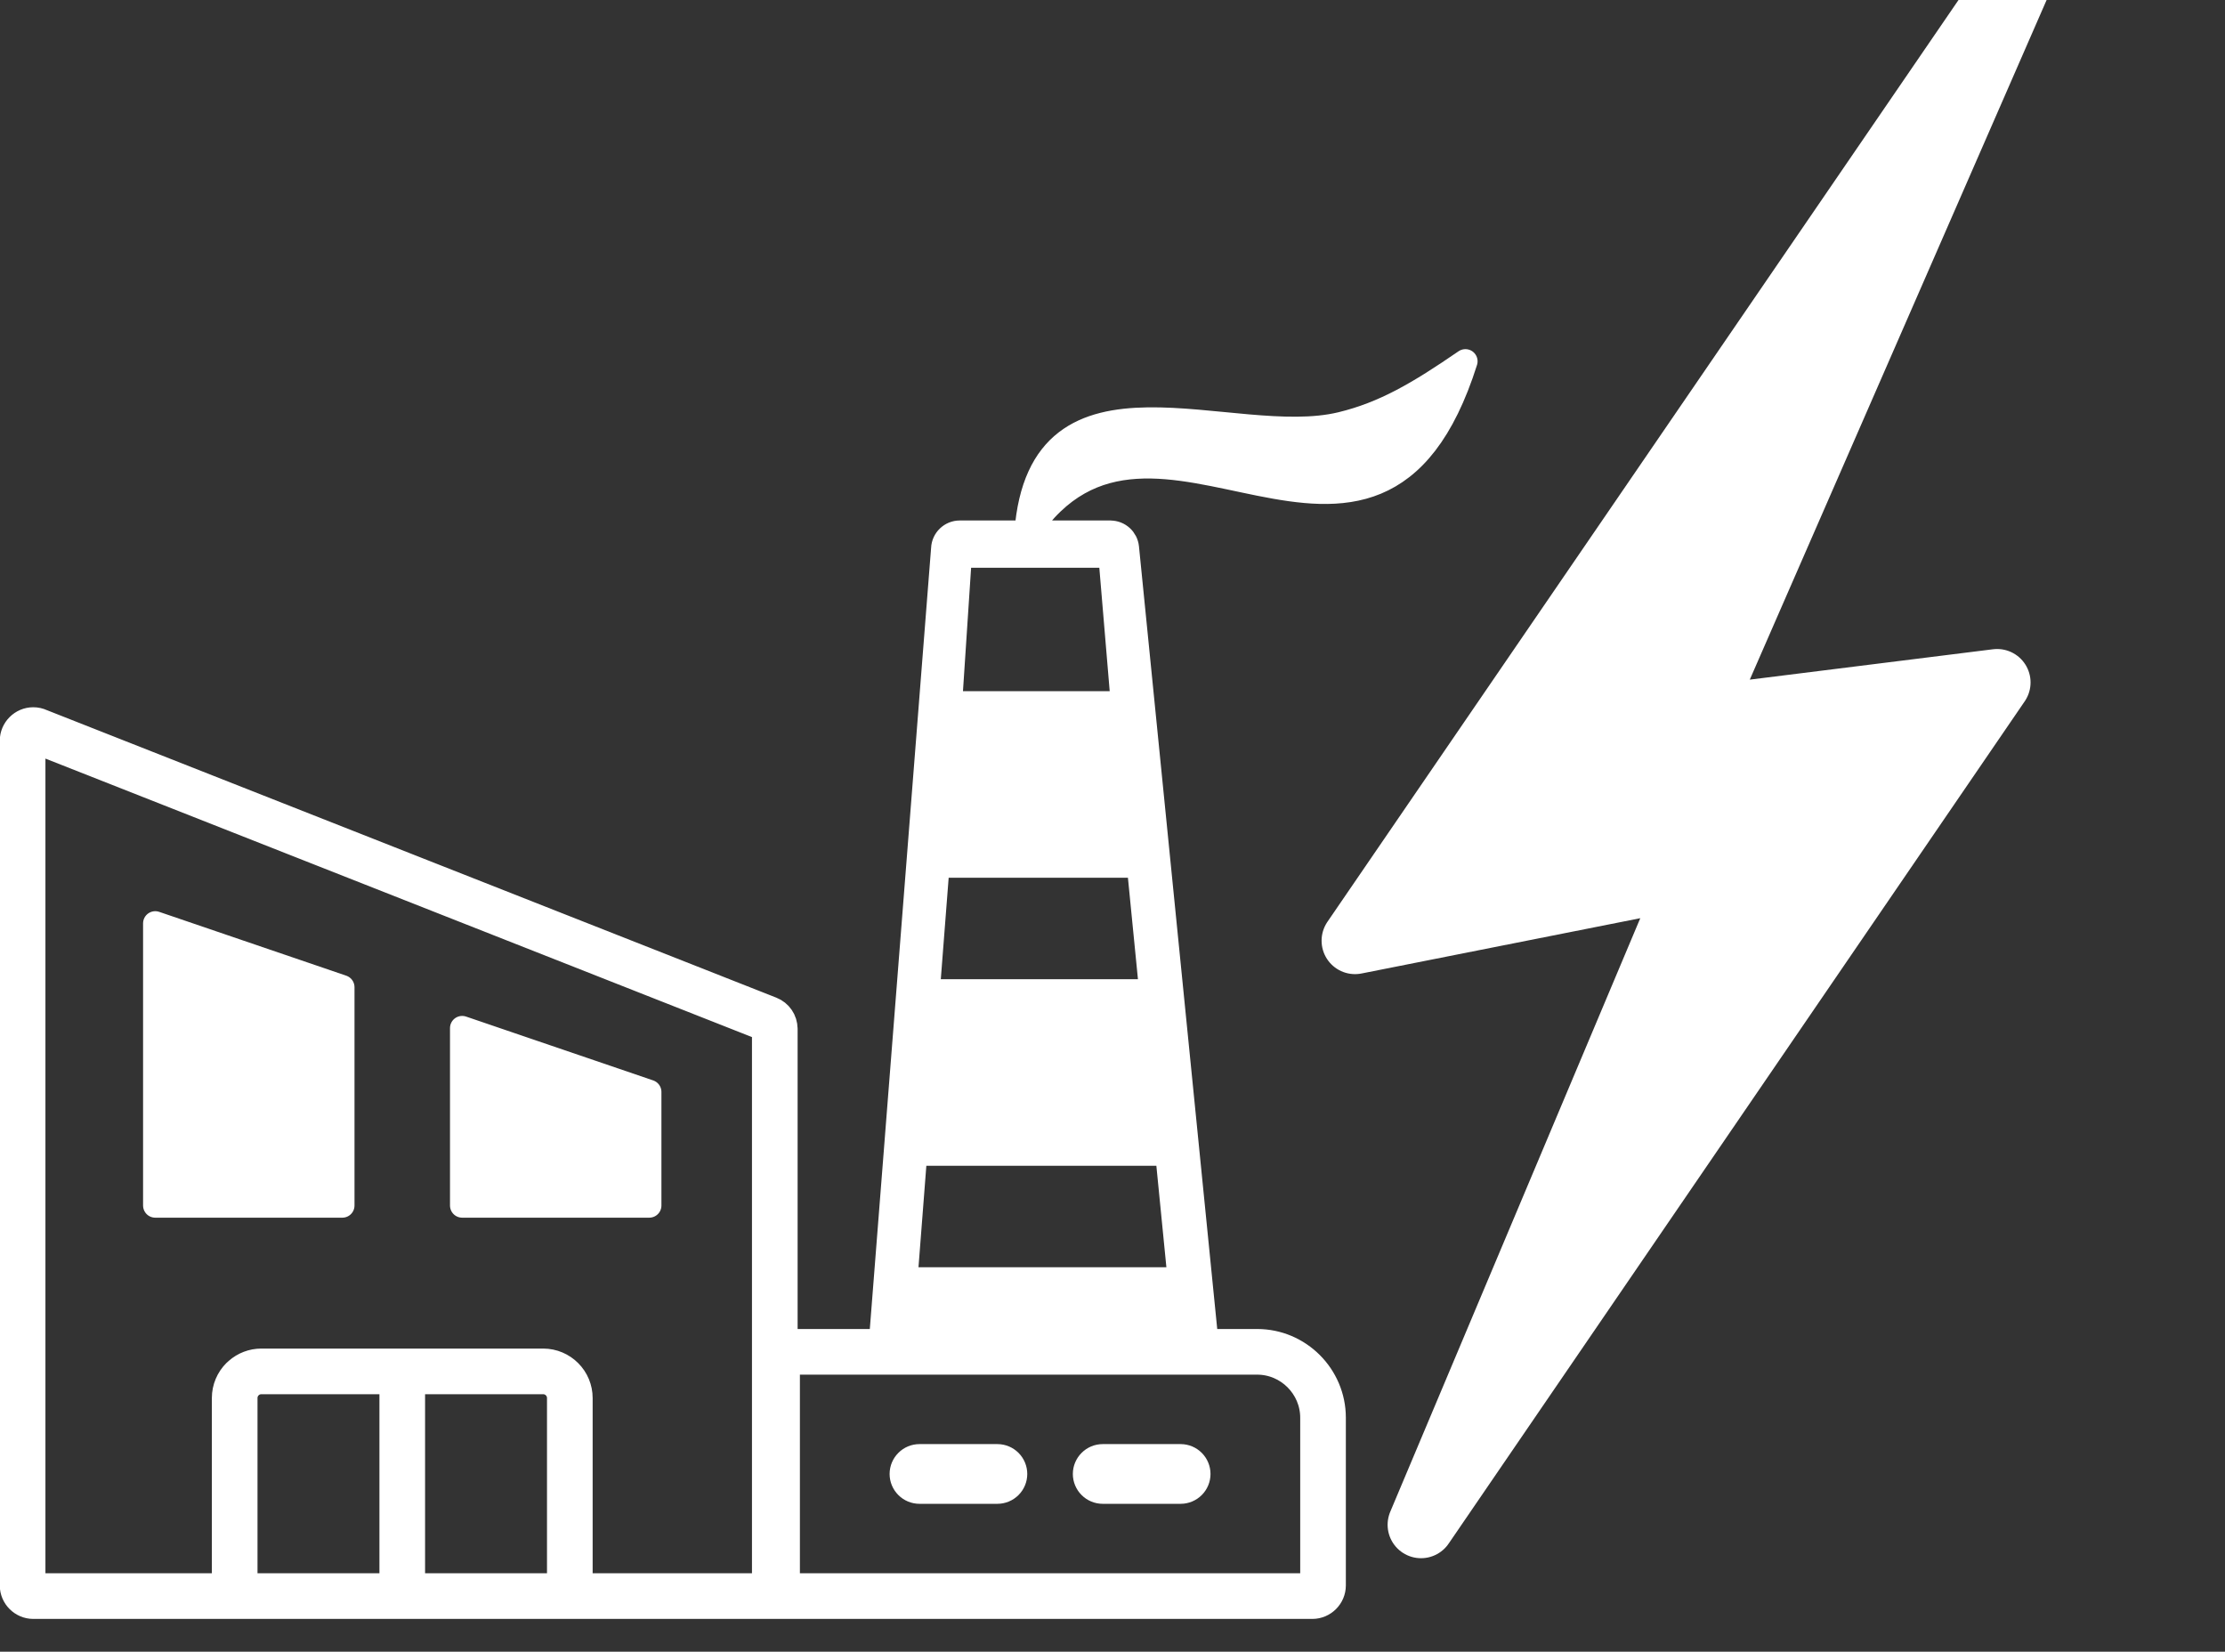
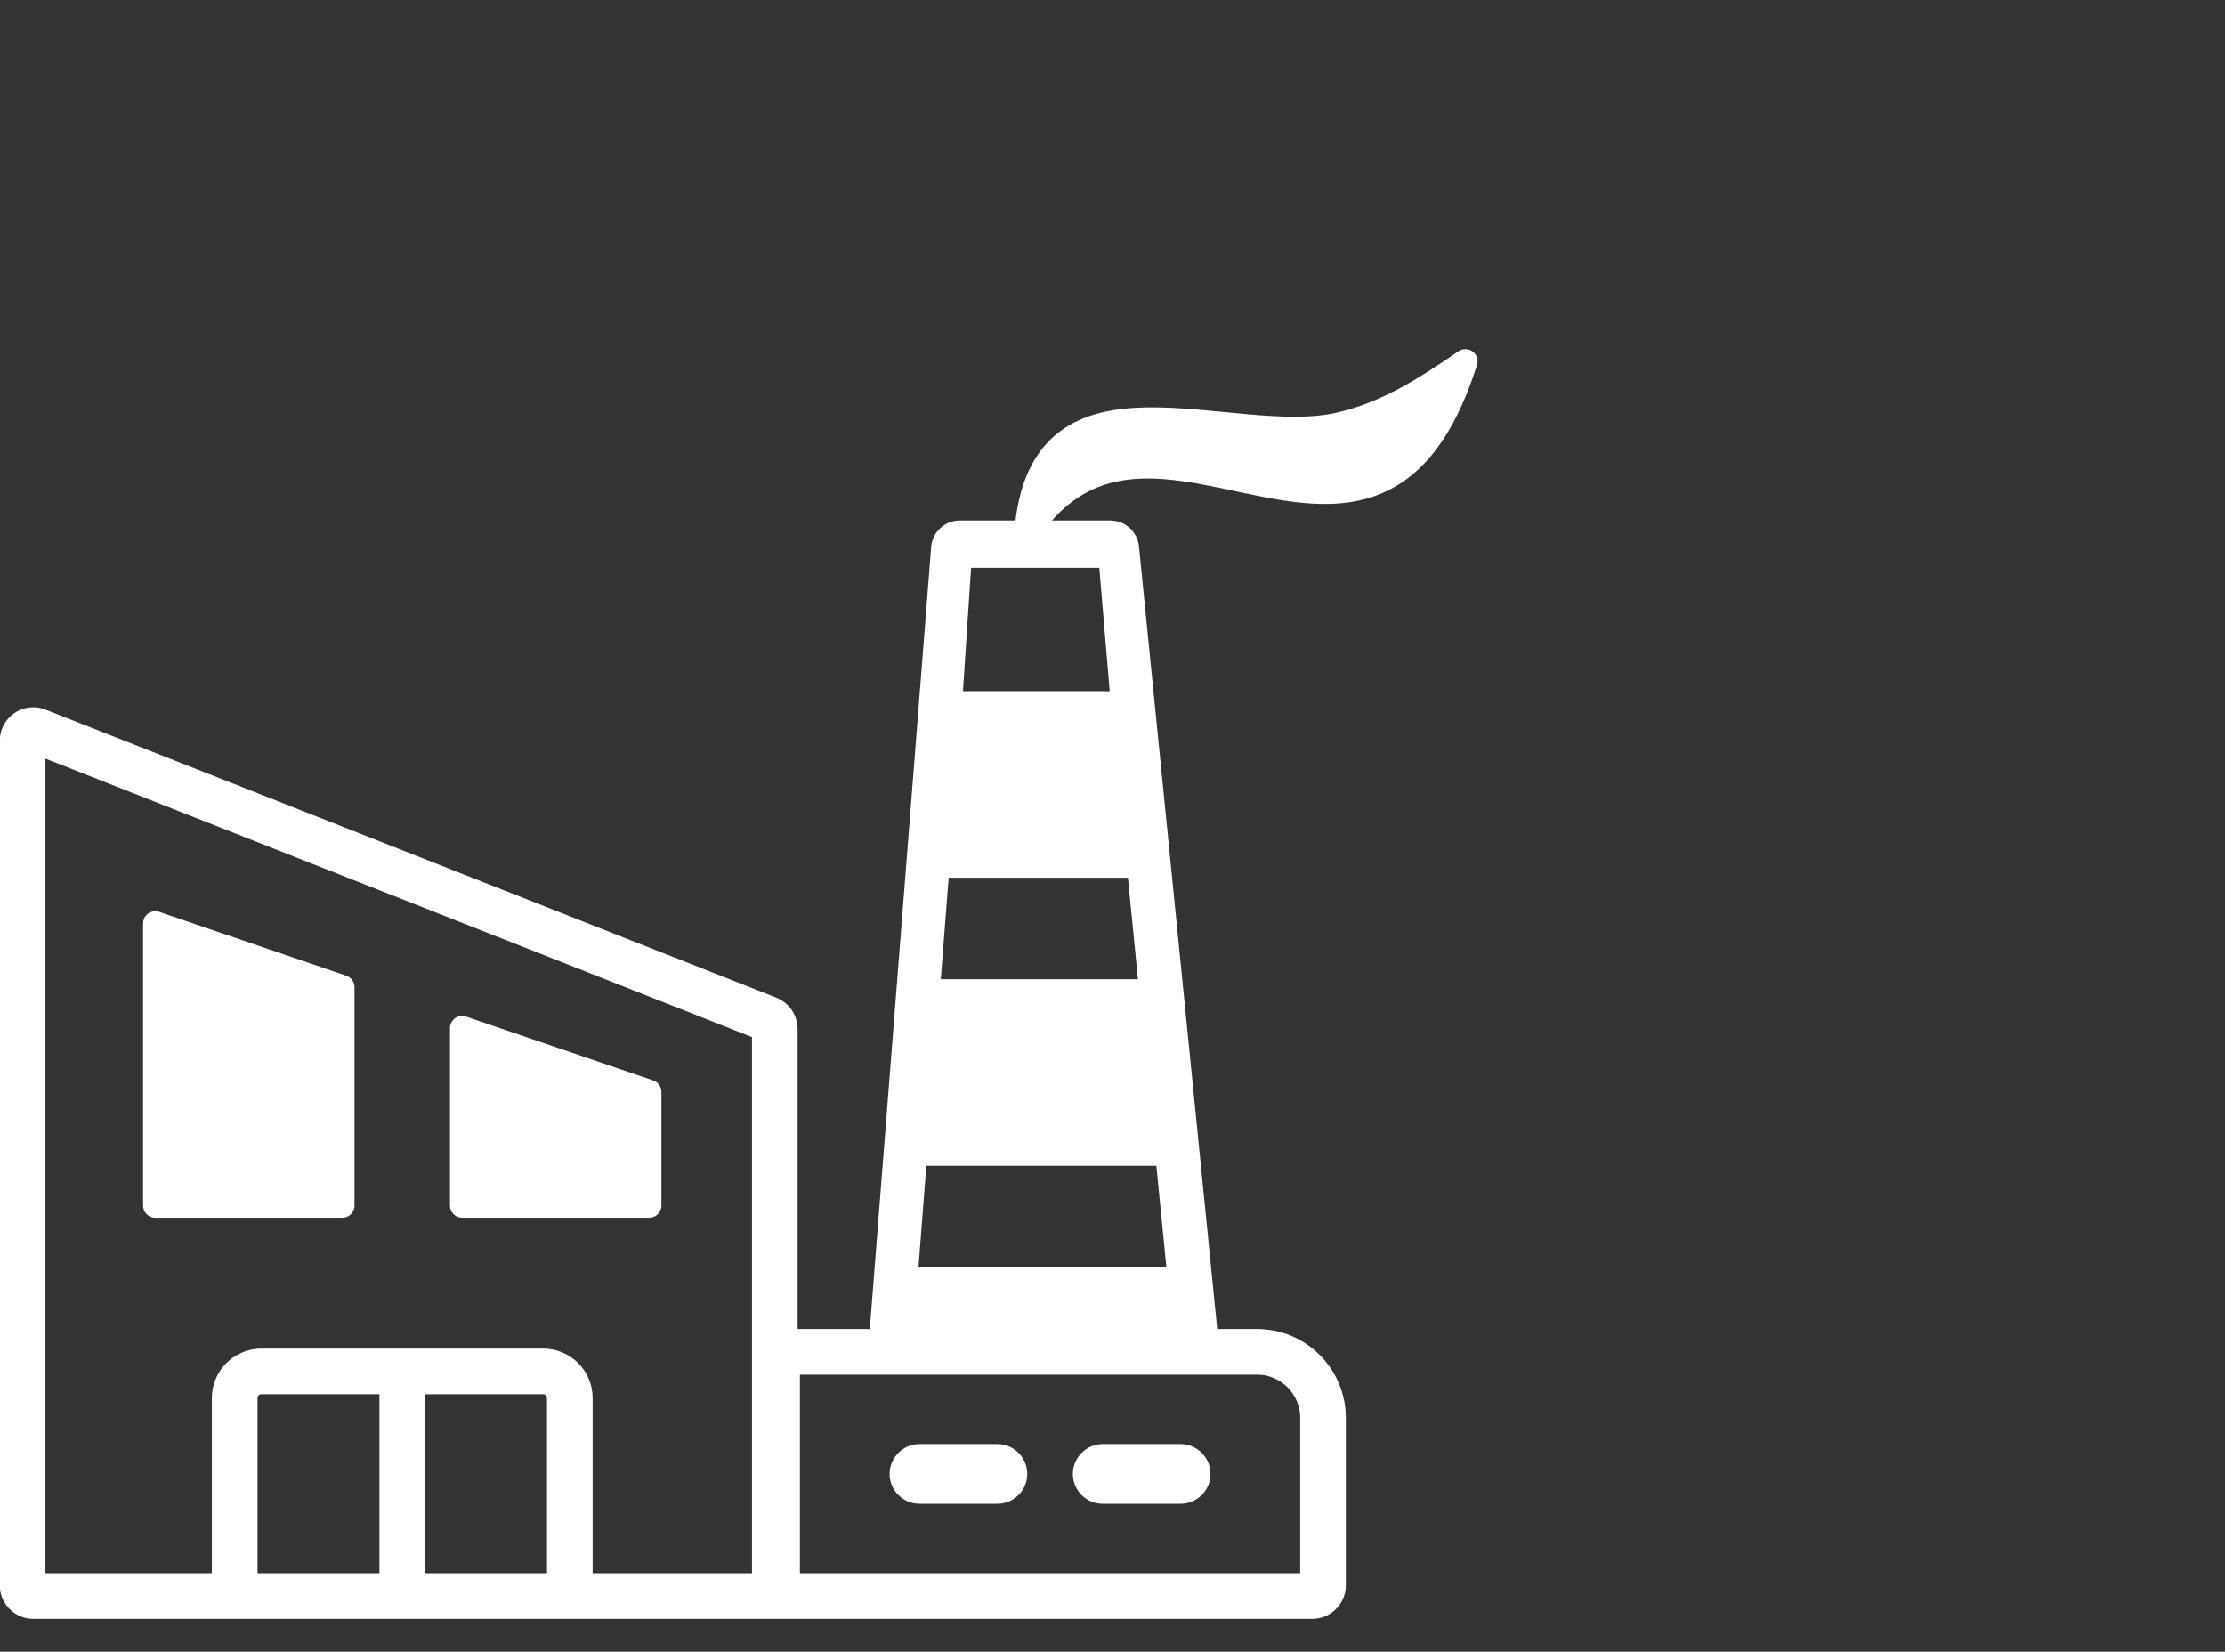
<svg xmlns="http://www.w3.org/2000/svg" width="100%" height="100%" viewBox="0 0 97 72" version="1.1" xml:space="preserve" style="fill-rule:evenodd;clip-rule:evenodd;stroke-linejoin:round;stroke-miterlimit:2;">
  <rect x="0" y="0" width="97" height="72" fill="#333333" stroke="none" />
  <g transform="matrix(1,0,0,1,-88.876,-1530.27)">
    <g transform="matrix(2.667,0,0,2.667,0,-7.066)">
      <g transform="matrix(1.289,0,0,1.289,-13.632,-171.215)">
        <g transform="matrix(0.036,0,0,0.036,36.58,584.6)">
          <path d="M357.718,60.352C401.925,-6 480.018,100.9 512,0C495.462,11.357 483.473,18.42 468.263,22.11C429.562,31.501 362.324,-4.311 357.393,60.352L333.863,60.352C330.762,60.352 328.181,62.836 328.061,65.934L306.154,345.133L273.28,345.133C273.011,345.133 272.742,345.148 272.474,345.176L272.474,235.107L272.461,235.107C272.46,232.028 270.562,229.248 267.694,228.127L10.711,126.848C9.71,126.376 8.617,126.132 7.51,126.132C3.391,126.132 0.001,129.521 0,133.64L0,431.168C-0,435.287 3.389,438.676 7.508,438.676C7.508,438.676 7.509,438.676 7.509,438.676L458.087,438.676C458.087,438.676 458.088,438.676 458.088,438.676C462.207,438.676 465.596,435.287 465.596,431.168L465.596,372.092C465.596,364.678 462.563,357.932 457.679,353.048C452.797,348.166 446.056,345.133 438.637,345.133L420.695,345.133L392.739,65.593C392.449,62.645 389.941,60.37 386.978,60.37L386.978,60.352L357.718,60.352ZM318.141,279.068L314.707,323.381L411.392,323.381L407.015,279.068L318.141,279.068ZM333.863,68.423L330.43,120.484L391.355,120.484L386.978,68.423L333.863,68.423ZM326.002,177.619L322.569,221.932L401.374,221.932L396.997,177.619L326.002,177.619ZM273.28,352.641L438.637,352.641C449.335,352.641 458.087,361.408 458.087,372.092L458.087,431.168L273.28,431.168L273.28,352.641ZM319.679,385.673L347.141,385.673C348.855,385.673 350.414,386.375 351.542,387.502C352.71,388.669 353.368,390.254 353.371,391.905C353.371,393.556 352.712,395.141 351.542,396.306C350.377,397.476 348.792,398.134 347.141,398.135L319.679,398.135C318.028,398.135 316.443,397.476 315.278,396.306C314.108,395.141 313.449,393.556 313.448,391.905C313.448,390.195 314.15,388.637 315.278,387.507C316.441,386.334 318.027,385.673 319.679,385.673ZM384.227,385.673L411.688,385.673C413.402,385.673 414.963,386.375 416.09,387.502C417.258,388.669 417.916,390.254 417.919,391.905C417.918,393.556 417.26,395.141 416.09,396.306C414.925,397.476 413.34,398.135 411.688,398.135L384.227,398.135C382.576,398.135 380.991,397.476 379.826,396.306C378.656,395.141 377.997,393.556 377.996,391.905C377.996,390.195 378.698,388.637 379.826,387.507C380.989,386.334 382.575,385.673 384.227,385.673ZM224.501,257.345L158.594,234.859L158.594,297.351L224.501,297.351L224.501,257.345ZM116.383,220.457L50.476,197.97L50.476,297.351L116.383,297.351L116.383,220.457ZM200.271,365.148L200.271,431.168L264.966,431.168L264.966,235.107L7.509,133.64L7.509,431.168L74.706,431.168L74.706,365.148C74.706,361.533 76.18,358.249 78.555,355.874C78.75,355.679 78.956,355.495 79.172,355.322C81.556,353.2 84.638,352.027 87.829,352.025L187.148,352.025C190.764,352.025 194.047,353.503 196.419,355.875C198.884,358.33 200.271,361.669 200.271,365.148ZM141.243,431.168L141.243,359.534L187.148,359.534C190.237,359.534 192.763,362.069 192.763,365.148L192.763,431.168L141.243,431.168ZM82.215,431.168L82.215,365.148C82.215,362.059 84.74,359.534 87.829,359.534L133.735,359.534L133.735,431.168L82.215,431.168Z" style="fill:white;stroke:white;stroke-width:8.57px;" />
        </g>
        <g transform="matrix(0.173,0,0,0.173,-1539.95,-250.103)">
-           <path d="M9260.8,4795.1L9211.34,4867.34L9236.3,4862.39L9216.18,4910.15L9258.41,4848.41L9236.31,4851.17L9260.8,4795.1Z" style="fill:white;stroke:white;stroke-width:4.9px;stroke-miterlimit:1.5;" />
-         </g>
+           </g>
      </g>
    </g>
  </g>
</svg>